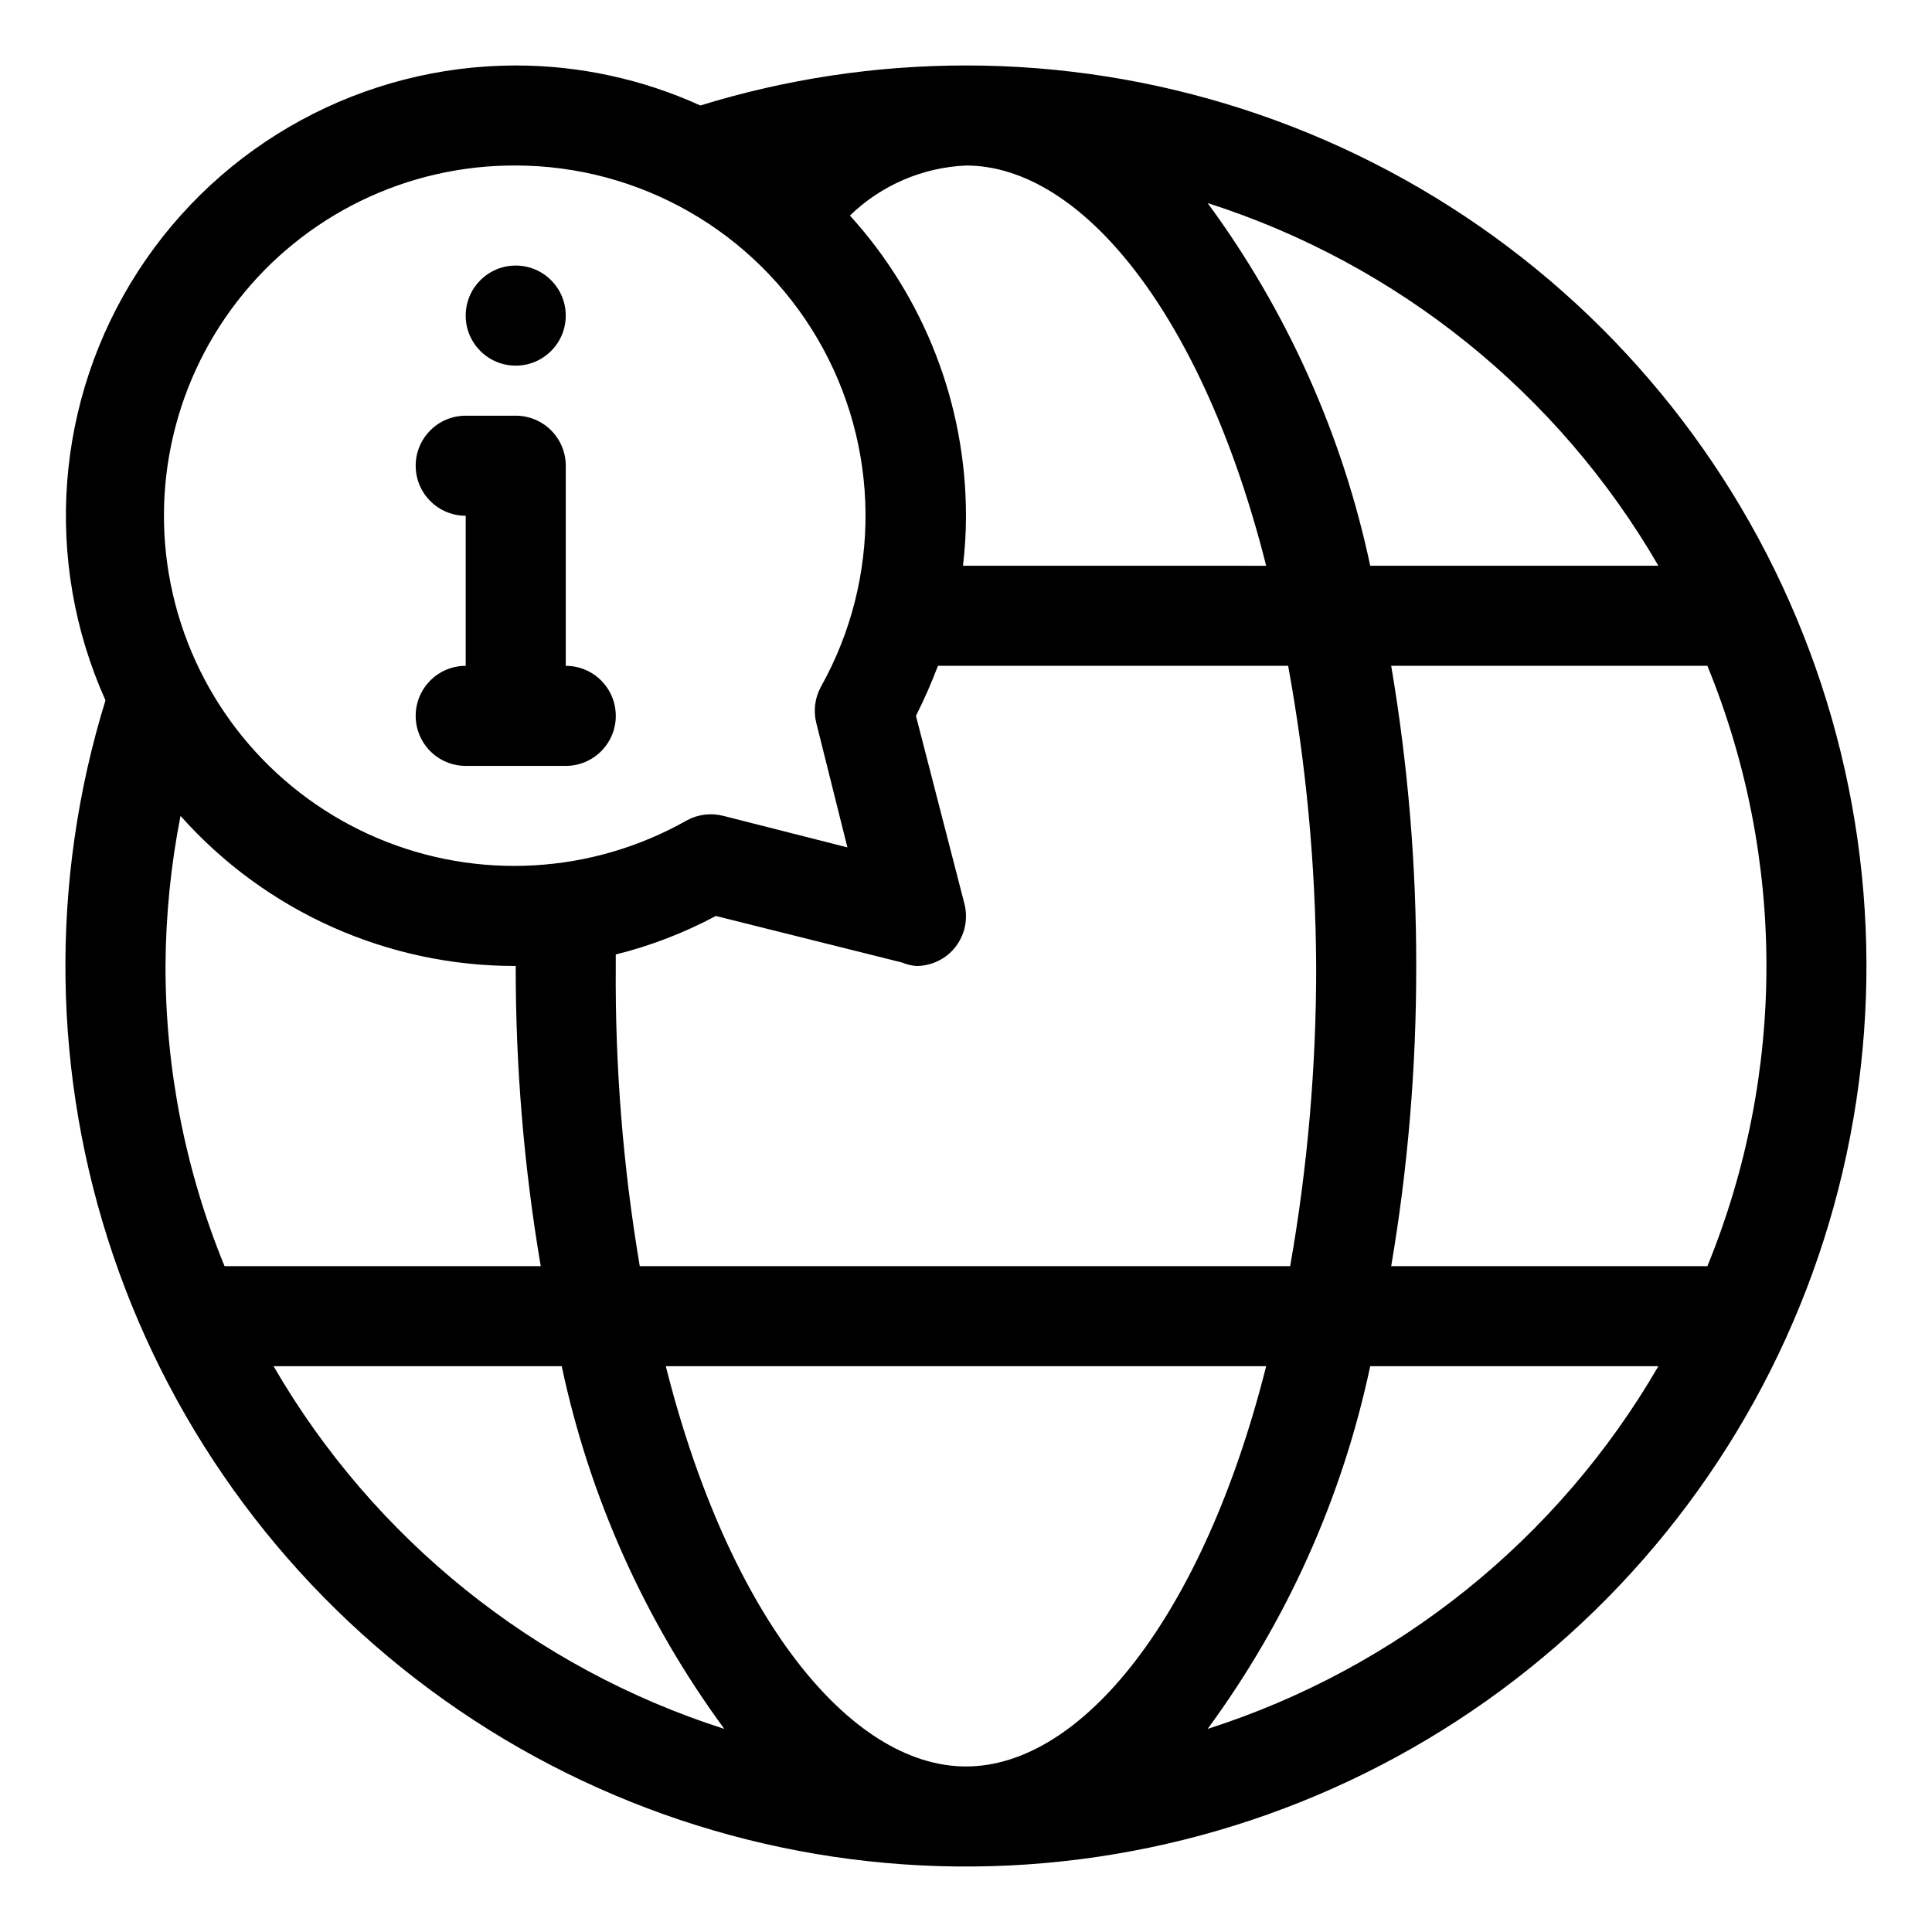
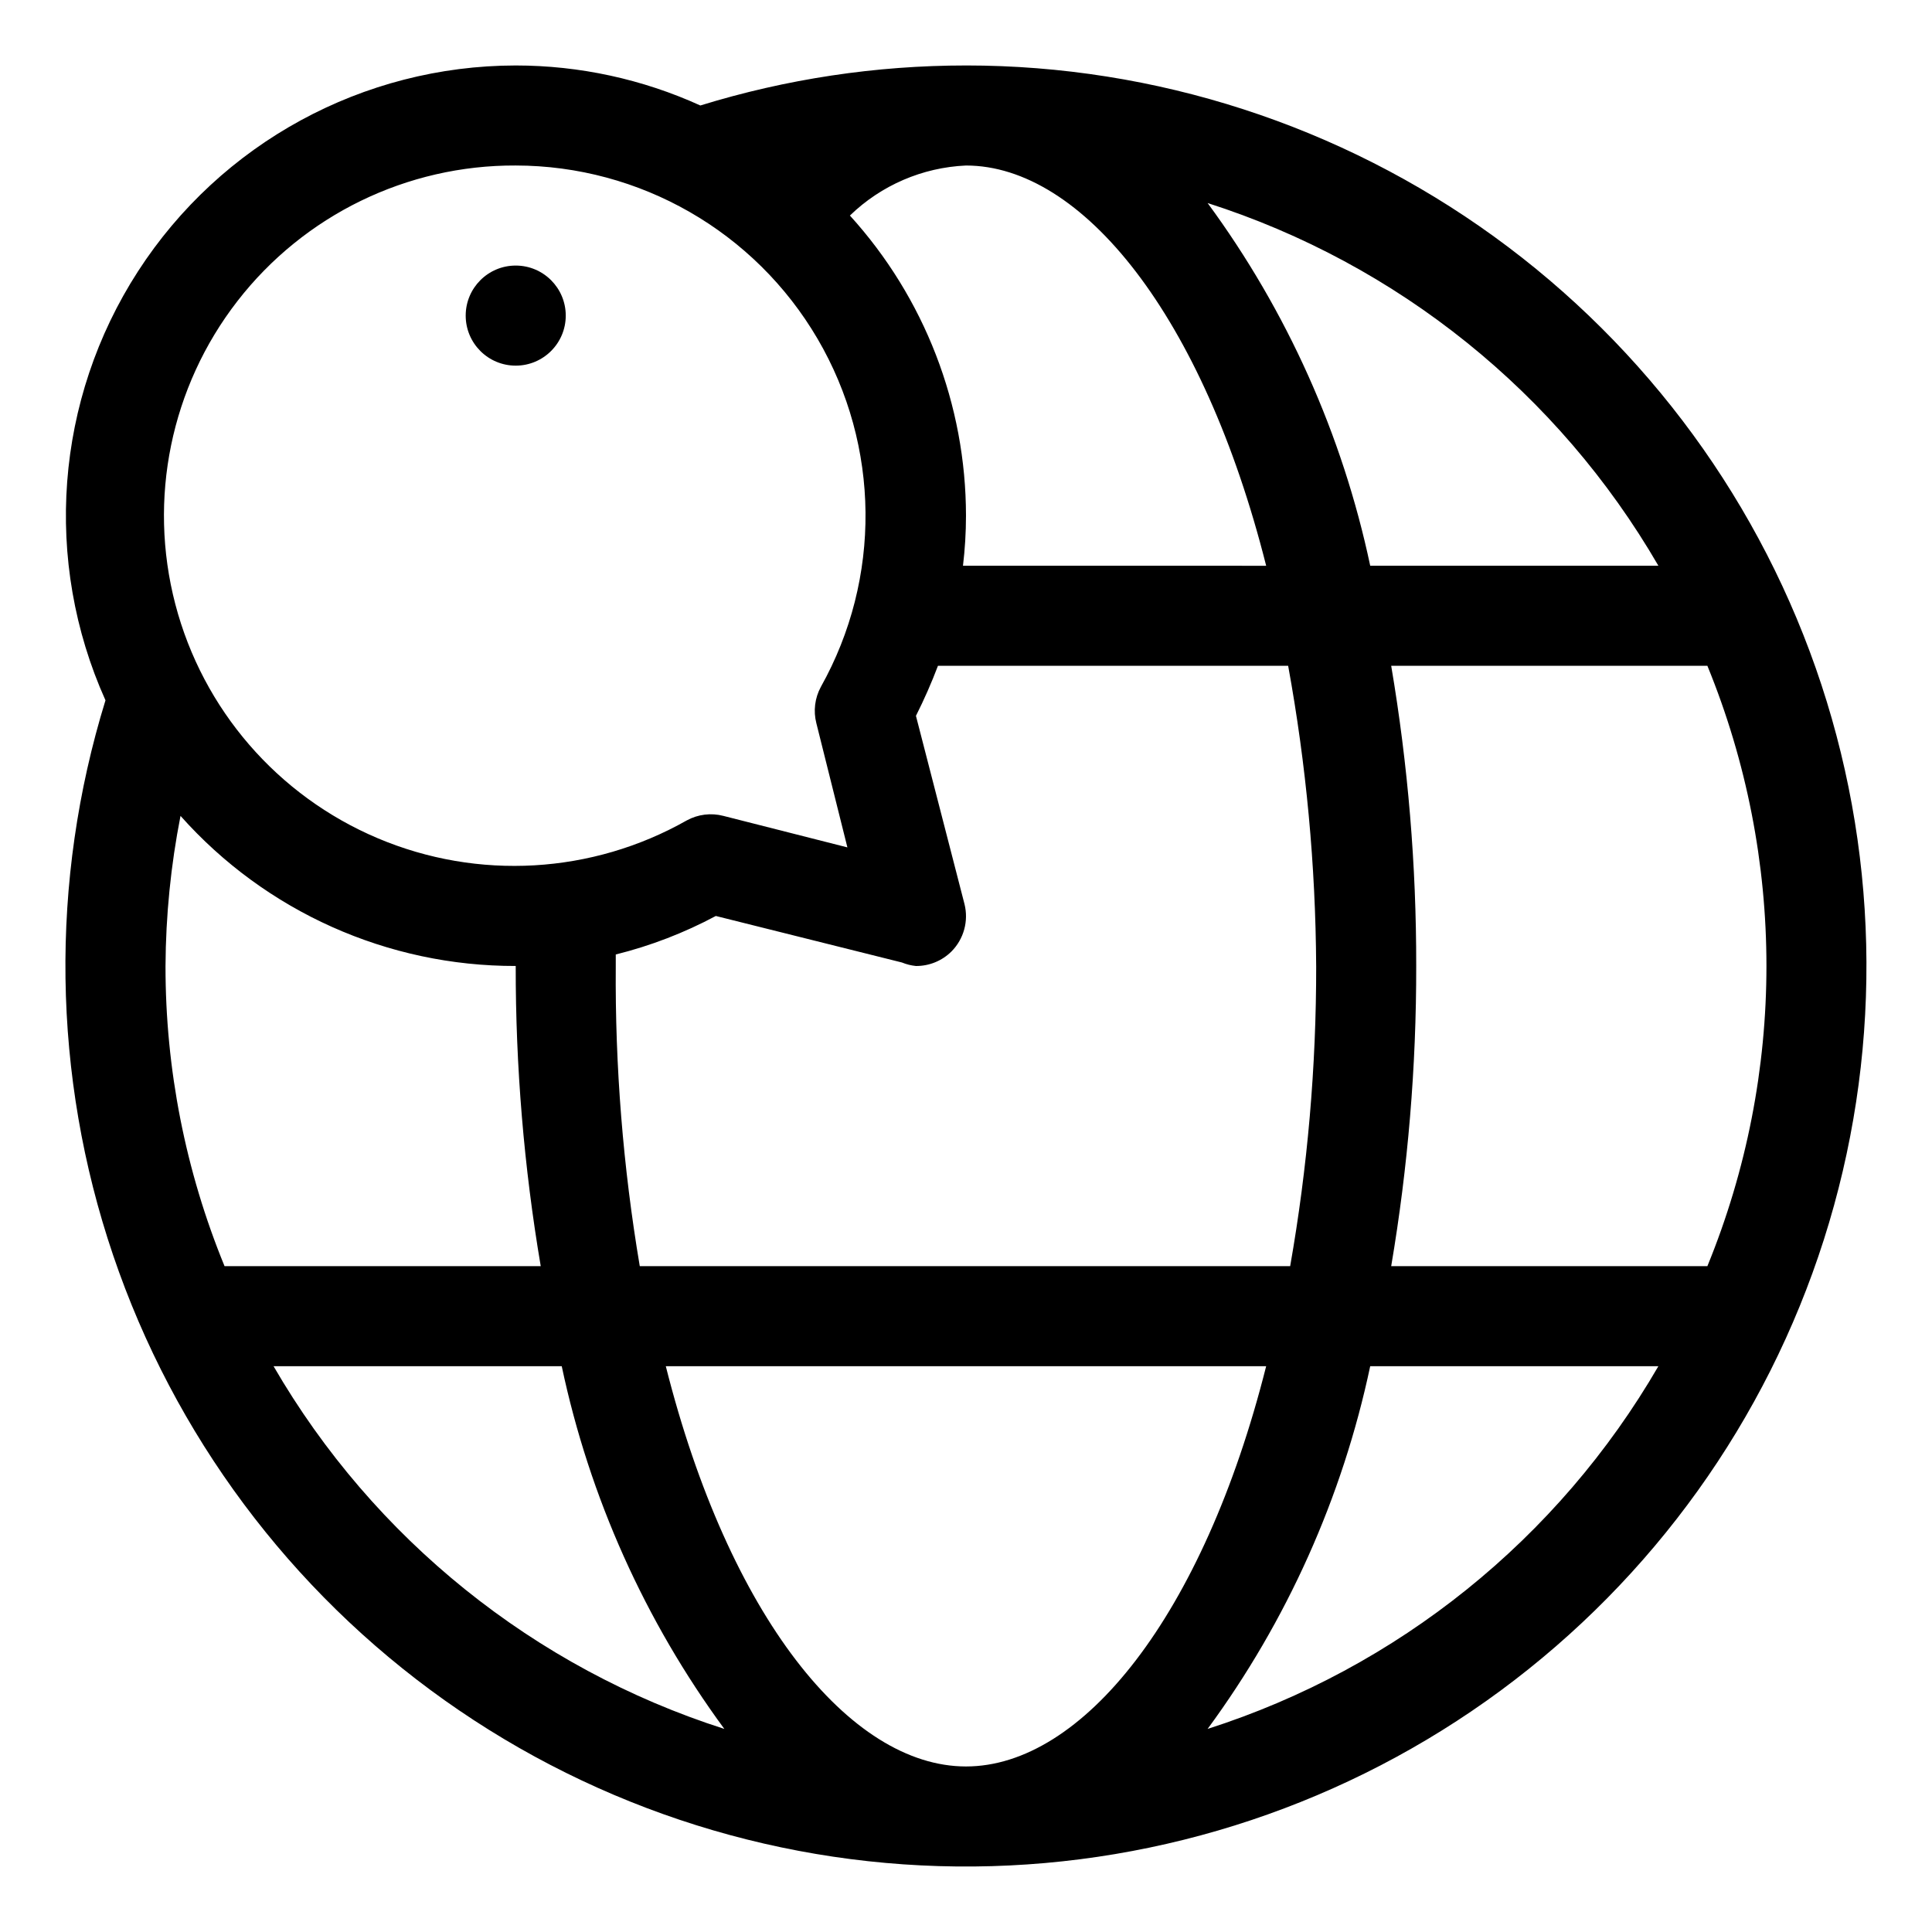
<svg xmlns="http://www.w3.org/2000/svg" fill="#000000" width="800px" height="800px" version="1.1" viewBox="144 144 512 512">
  <g>
    <path d="m400 161.35c-23.867-0.004-47.598 3.57-70.402 10.605-15.363-6.984-32.043-10.602-48.922-10.605-40.461 0.039-78.145 20.578-100.11 54.562-21.957 33.984-25.199 76.781-8.613 113.68-14.82 48.012-14.113 99.477 2.027 147.06 16.141 47.586 46.891 88.859 87.863 117.95 40.973 29.086 90.082 44.496 140.32 44.035 50.246-0.461 99.062-16.77 139.5-46.602 40.434-29.832 70.418-71.664 85.684-119.54 15.266-47.871 15.031-99.34-0.668-147.07-15.703-47.73-46.066-89.289-86.77-118.75-40.703-29.461-89.668-45.324-139.91-45.328zm183.49 132.58h-76.367c-7.363-34.742-22.055-67.512-43.09-96.121 50.363 16.117 92.938 50.375 119.46 96.121zm-90.688 106.07c0.027 26.664-2.277 53.281-6.894 79.547h-172.36c-4.438-26.281-6.566-52.898-6.363-79.547v-3.051c9.227-2.297 18.133-5.727 26.516-10.207l49.32 12.328c1.188 0.488 2.438 0.801 3.715 0.93 3.523 0.02 6.91-1.363 9.41-3.848 3.281-3.301 4.59-8.082 3.449-12.594l-12.859-49.852c2.172-4.312 4.121-8.738 5.832-13.258h92.809c4.789 26.25 7.273 52.867 7.422 79.551zm-92.805 212.13c-30.758 0-62.844-39.773-79.551-106.07h159.1c-16.703 66.293-48.789 106.07-79.547 106.07zm-0.797-318.2c0.527-4.398 0.793-8.828 0.797-13.258-0.016-29.418-10.98-57.773-30.762-79.551 8.289-8.031 19.23-12.746 30.762-13.258 30.758 0 62.844 39.773 79.551 106.07zm-118.53-106.07c32.922 0.035 63.359 17.512 79.988 45.922 16.633 28.41 16.969 63.504 0.887 92.23-1.613 2.957-2.039 6.418-1.195 9.676l8.219 32.879-32.879-8.352c-3.258-0.844-6.719-0.418-9.676 1.195-25.078 14.211-55.336 15.965-81.887 4.742-26.547-11.219-46.379-34.137-53.664-62.027-7.285-27.887-1.203-57.574 16.469-80.348 17.668-22.773 44.914-36.047 73.738-35.918zm0 212.13v0.004c-0.039 26.656 2.176 53.266 6.629 79.547h-83.793c-10.355-25.242-15.668-52.266-15.645-79.547 0.07-13.355 1.402-26.672 3.977-39.777 22.551 25.367 54.895 39.848 88.832 39.777zm-64.172 106.07h76.367c7.363 34.742 22.055 67.512 43.09 96.121-50.359-16.117-92.934-50.375-119.46-96.121zm247.53 96.121c21.035-28.609 35.727-61.379 43.09-96.121h76.367c-26.52 45.746-69.094 80.004-119.46 96.121zm132.58-122.64h-83.926c4.453-26.281 6.672-52.891 6.629-79.547 0.043-26.656-2.176-53.27-6.629-79.551h83.793c20.867 50.98 20.867 108.12 0 159.1z" />
    <path d="m293.93 227.64c0 7.32-5.938 13.258-13.258 13.258-7.324 0-13.258-5.938-13.258-13.258 0-7.324 5.934-13.262 13.258-13.262 7.32 0 13.258 5.938 13.258 13.262" />
-     <path d="m254.16 333.71c0 3.516 1.395 6.891 3.883 9.375 2.484 2.488 5.859 3.883 9.375 3.883h26.516c7.32 0 13.258-5.934 13.258-13.258 0-7.32-5.938-13.258-13.258-13.258v-53.031c0-3.516-1.398-6.891-3.883-9.375-2.488-2.488-5.859-3.883-9.375-3.883h-13.258c-7.324 0-13.258 5.934-13.258 13.258 0 7.32 5.934 13.258 13.258 13.258v39.773c-7.324 0-13.258 5.938-13.258 13.258z" />
  </g>
</svg>